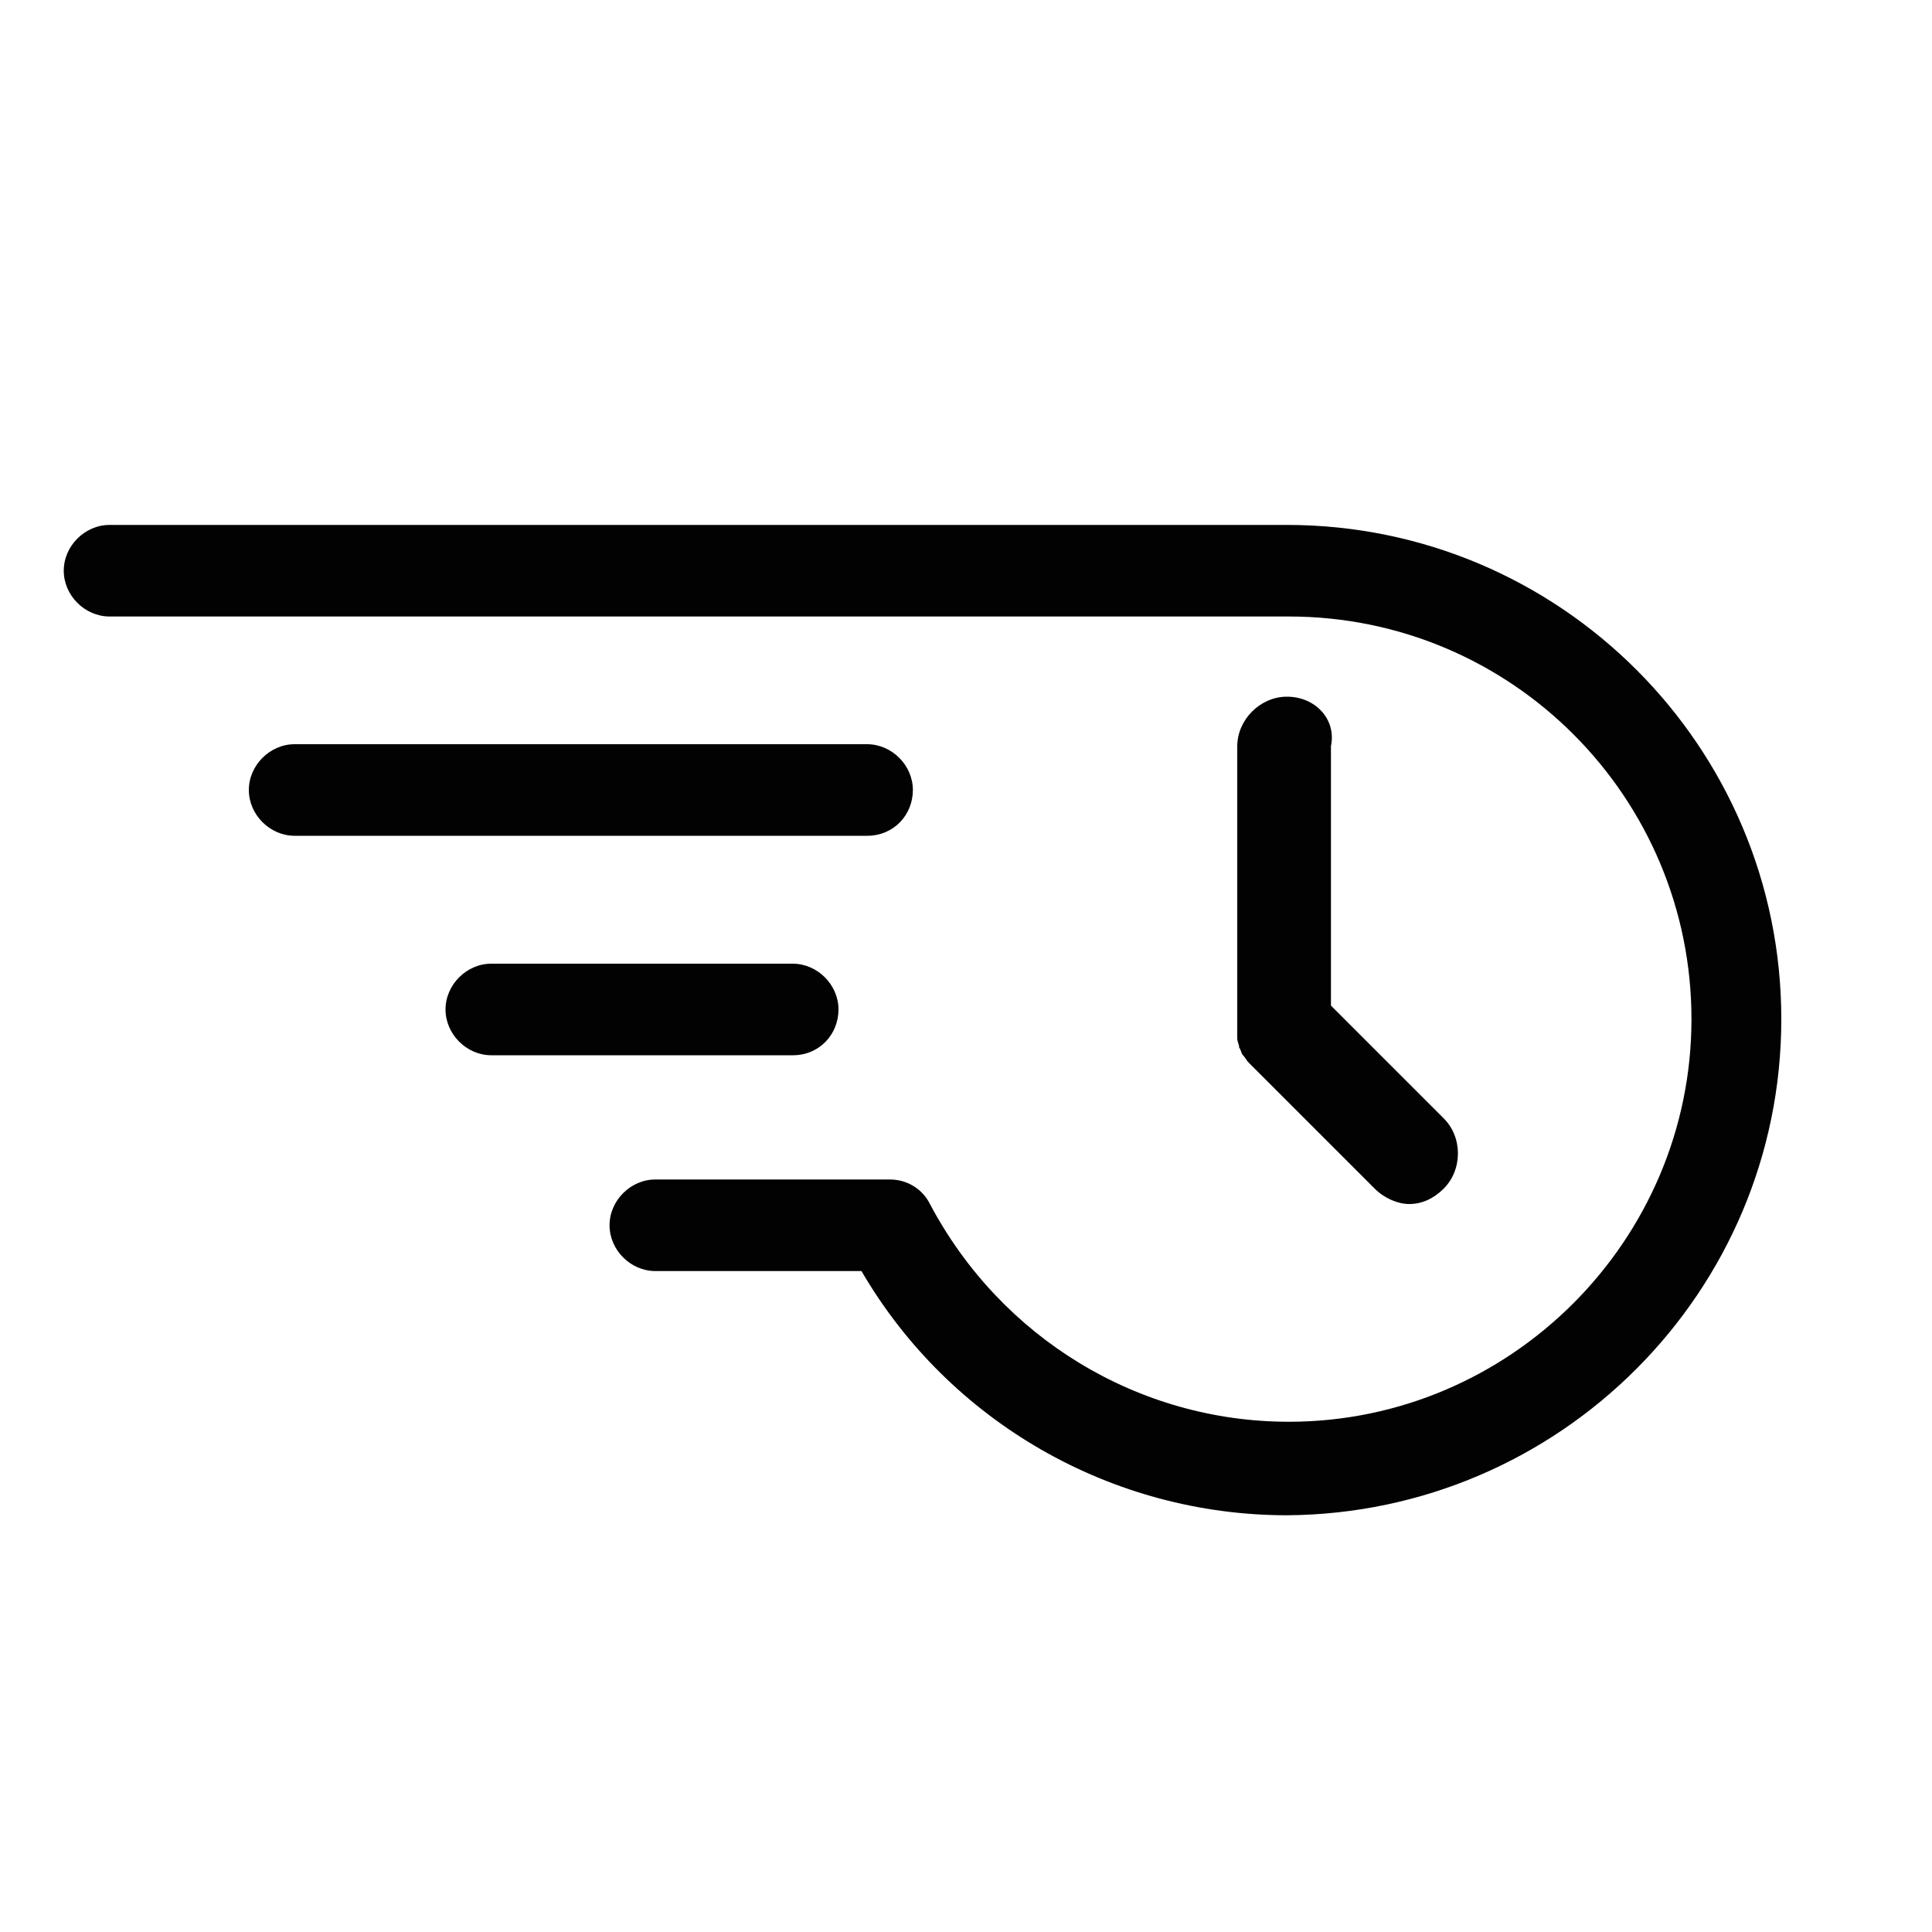
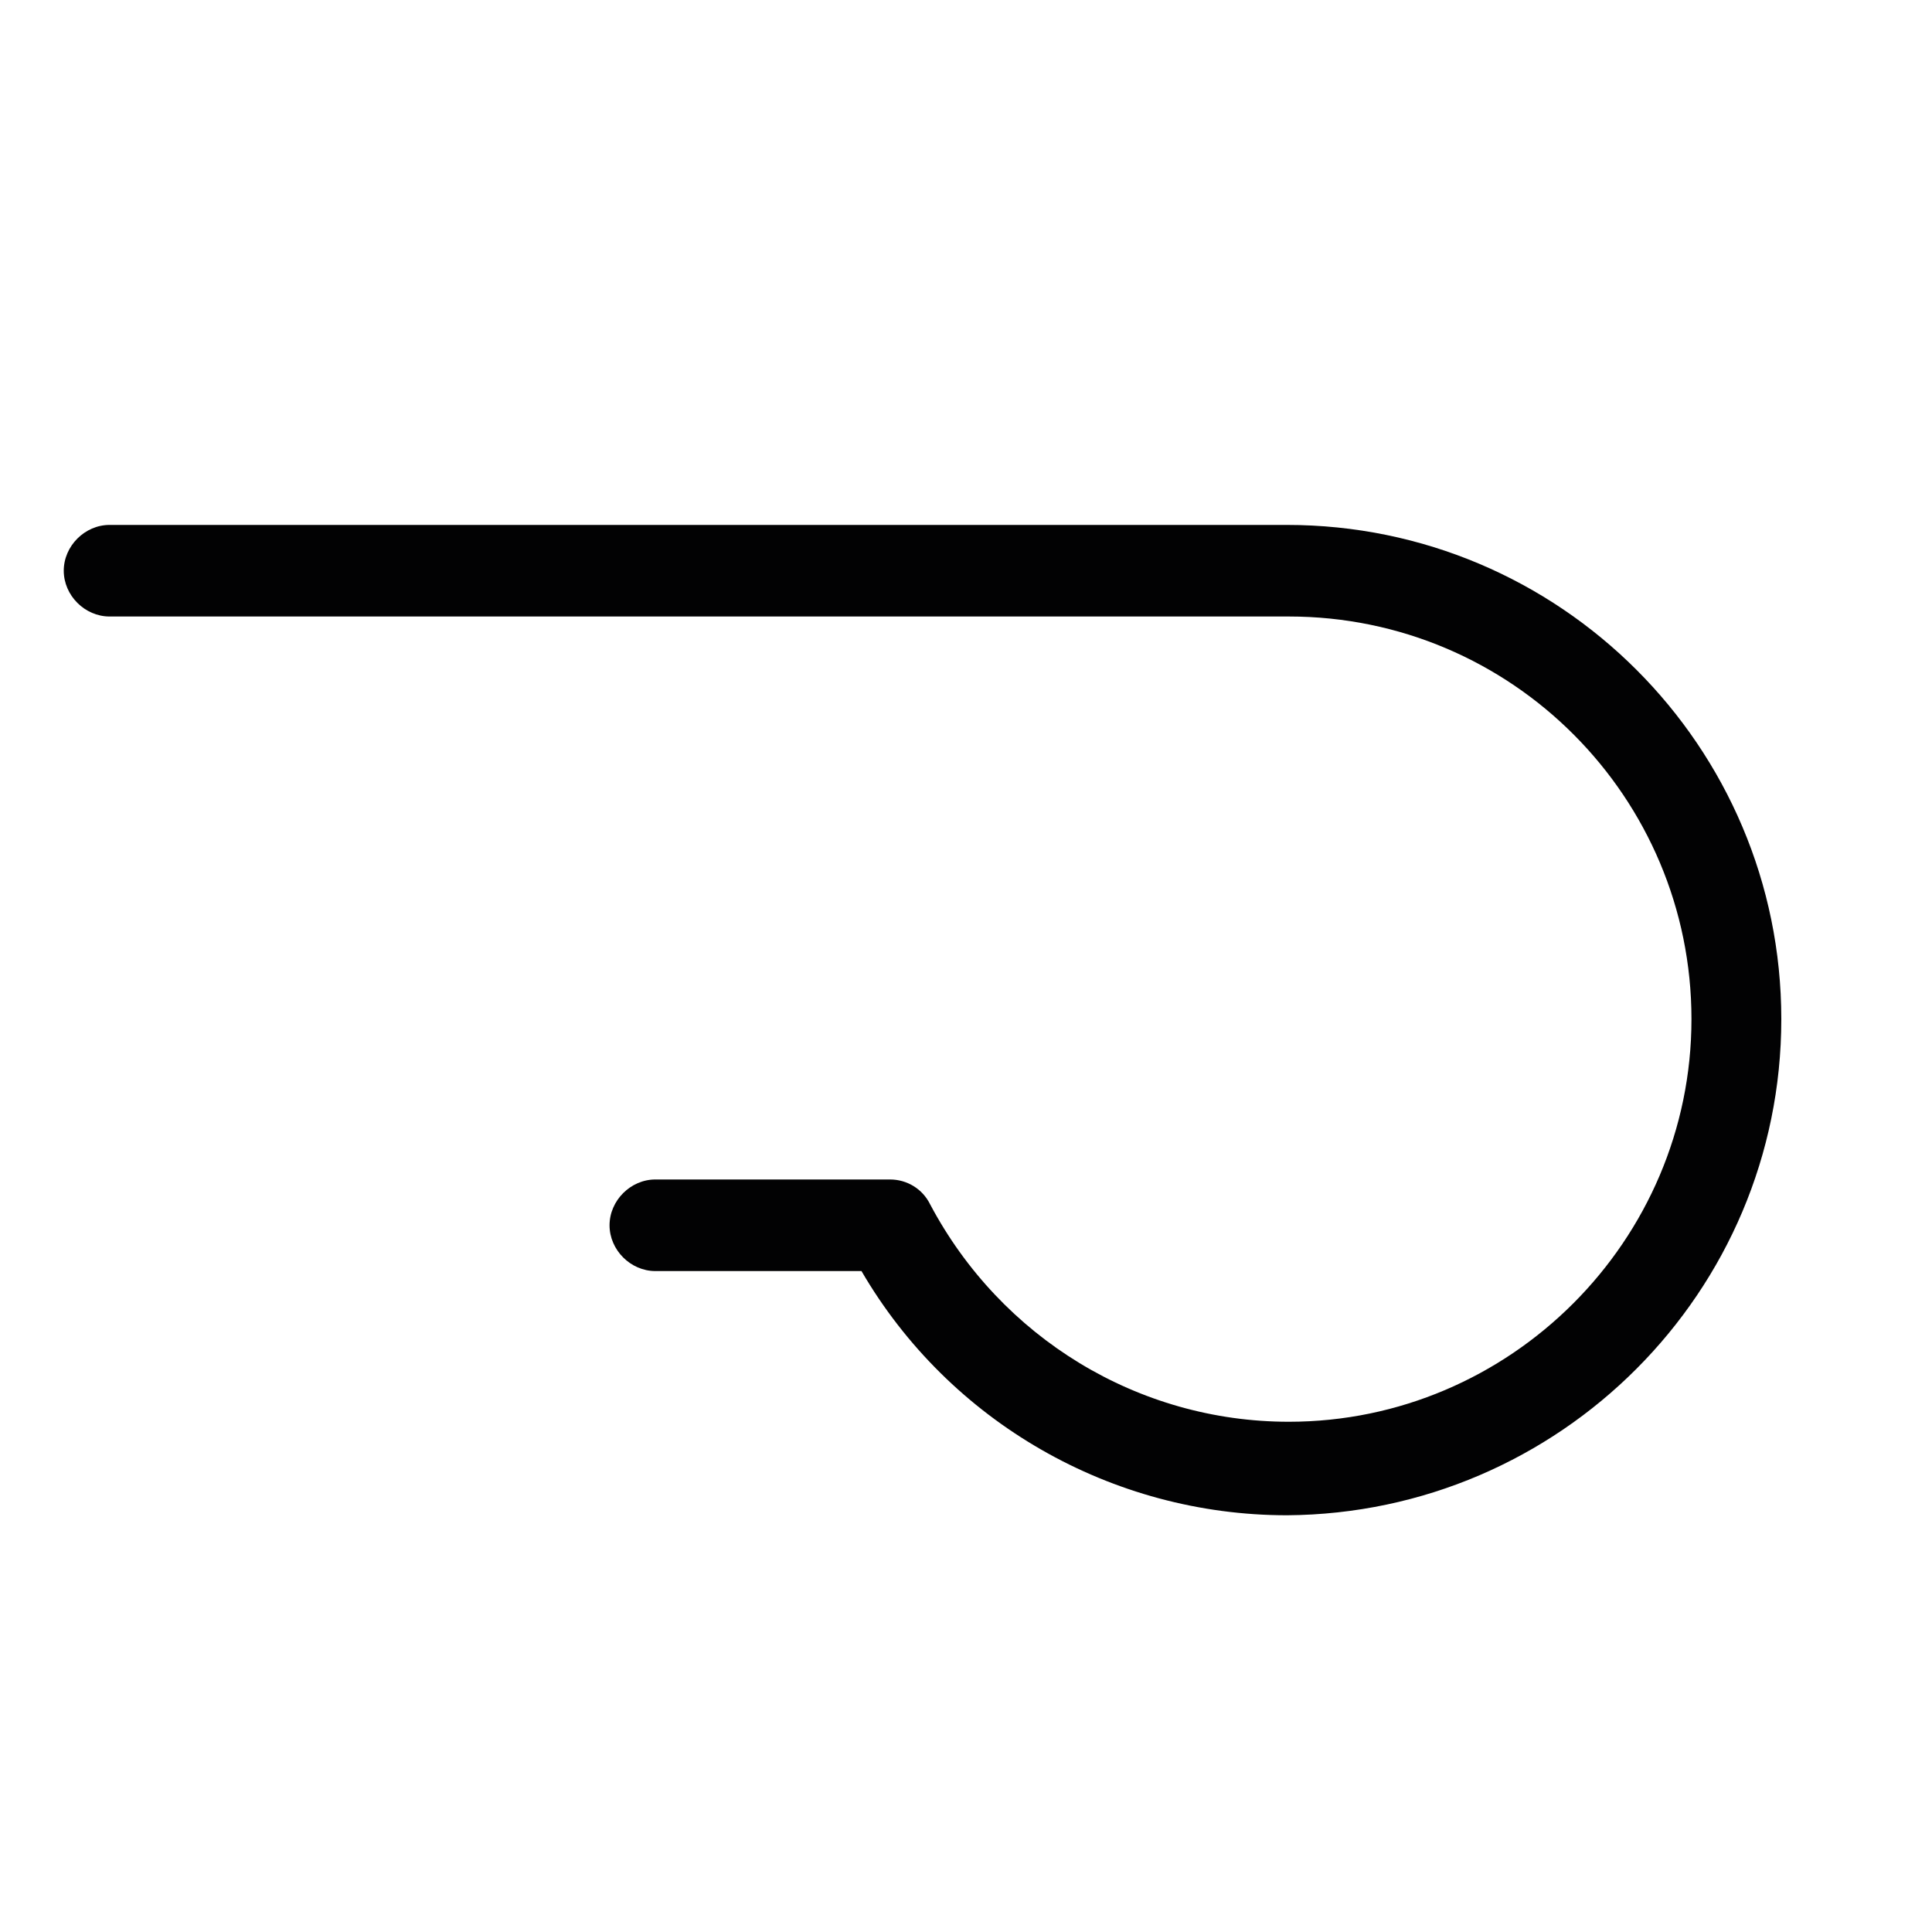
<svg xmlns="http://www.w3.org/2000/svg" version="1.1" id="Livello_1" x="0px" y="0px" viewBox="0 0 100 100" style="enable-background:new 0 0 100 100;" xml:space="preserve">
  <style type="text/css">
	.st0{fill:#020203;}
</style>
-   <path class="st0" d="M47.25,40.89c0-1.28-1.09-2.37-2.37-2.37H15.25c-1.28,0-2.37,1.09-2.37,2.37s1.09,2.37,2.37,2.37h29.63  C46.26,43.26,47.25,42.18,47.25,40.89z" />
-   <path class="st0" d="M43.4,52.25c0-1.28-1.09-2.37-2.37-2.37l-15.6,0c-1.28,0-2.37,1.09-2.37,2.37c0,1.28,1.09,2.37,2.37,2.37h15.61  C42.41,54.62,43.4,53.54,43.4,52.25L43.4,52.25z" />
  <path class="st0" d="M66.61,27.17H5.67c-1.28,0-2.37,1.09-2.37,2.37c0,1.28,1.09,2.37,2.37,2.37h61.04  c11.56,0,20.84,9.38,20.84,20.84s-9.38,20.84-20.84,20.84c-7.8,0-14.91-4.35-18.57-11.26c-0.39-0.79-1.19-1.28-2.07-1.28l-12.15,0  c-1.28,0-2.37,1.09-2.37,2.37c0,1.28,1.09,2.37,2.37,2.37h10.67c4.54,7.8,12.94,12.64,22.03,12.64  c14.12-0.1,25.58-11.56,25.58-25.68S80.73,27.17,66.61,27.17L66.61,27.17z" />
-   <path class="st0" d="M66.61,36.06c-1.38,0-2.57,1.19-2.57,2.57v14.62v0.49c0,0.2,0.1,0.3,0.1,0.49c0.1,0.1,0.1,0.3,0.2,0.39  c0.1,0.1,0.2,0.3,0.3,0.39l6.52,6.52c0.49,0.49,1.19,0.79,1.78,0.79c0.69,0,1.28-0.3,1.78-0.79c0.99-0.99,0.99-2.67,0-3.65  l-5.83-5.83V38.62C69.18,37.24,68.09,36.06,66.61,36.06L66.61,36.06z" />
</svg>